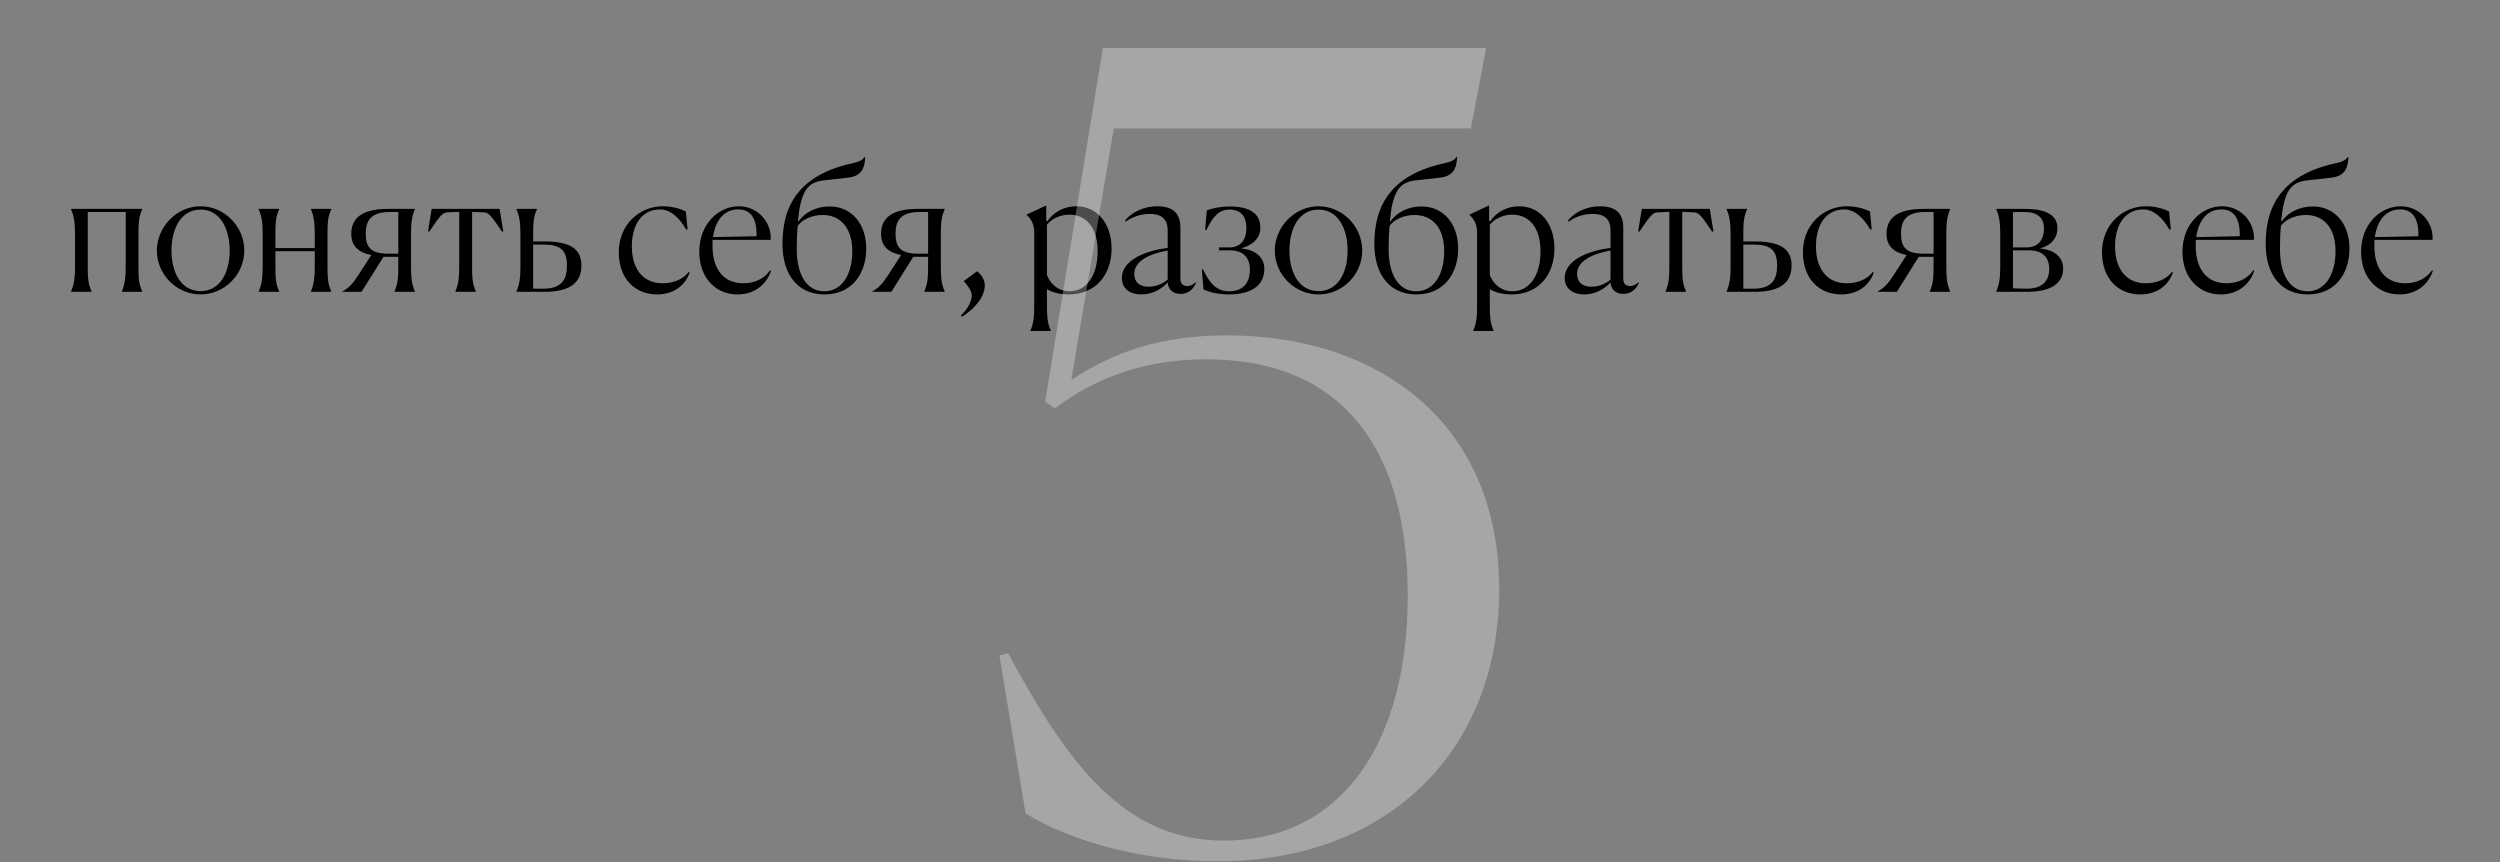
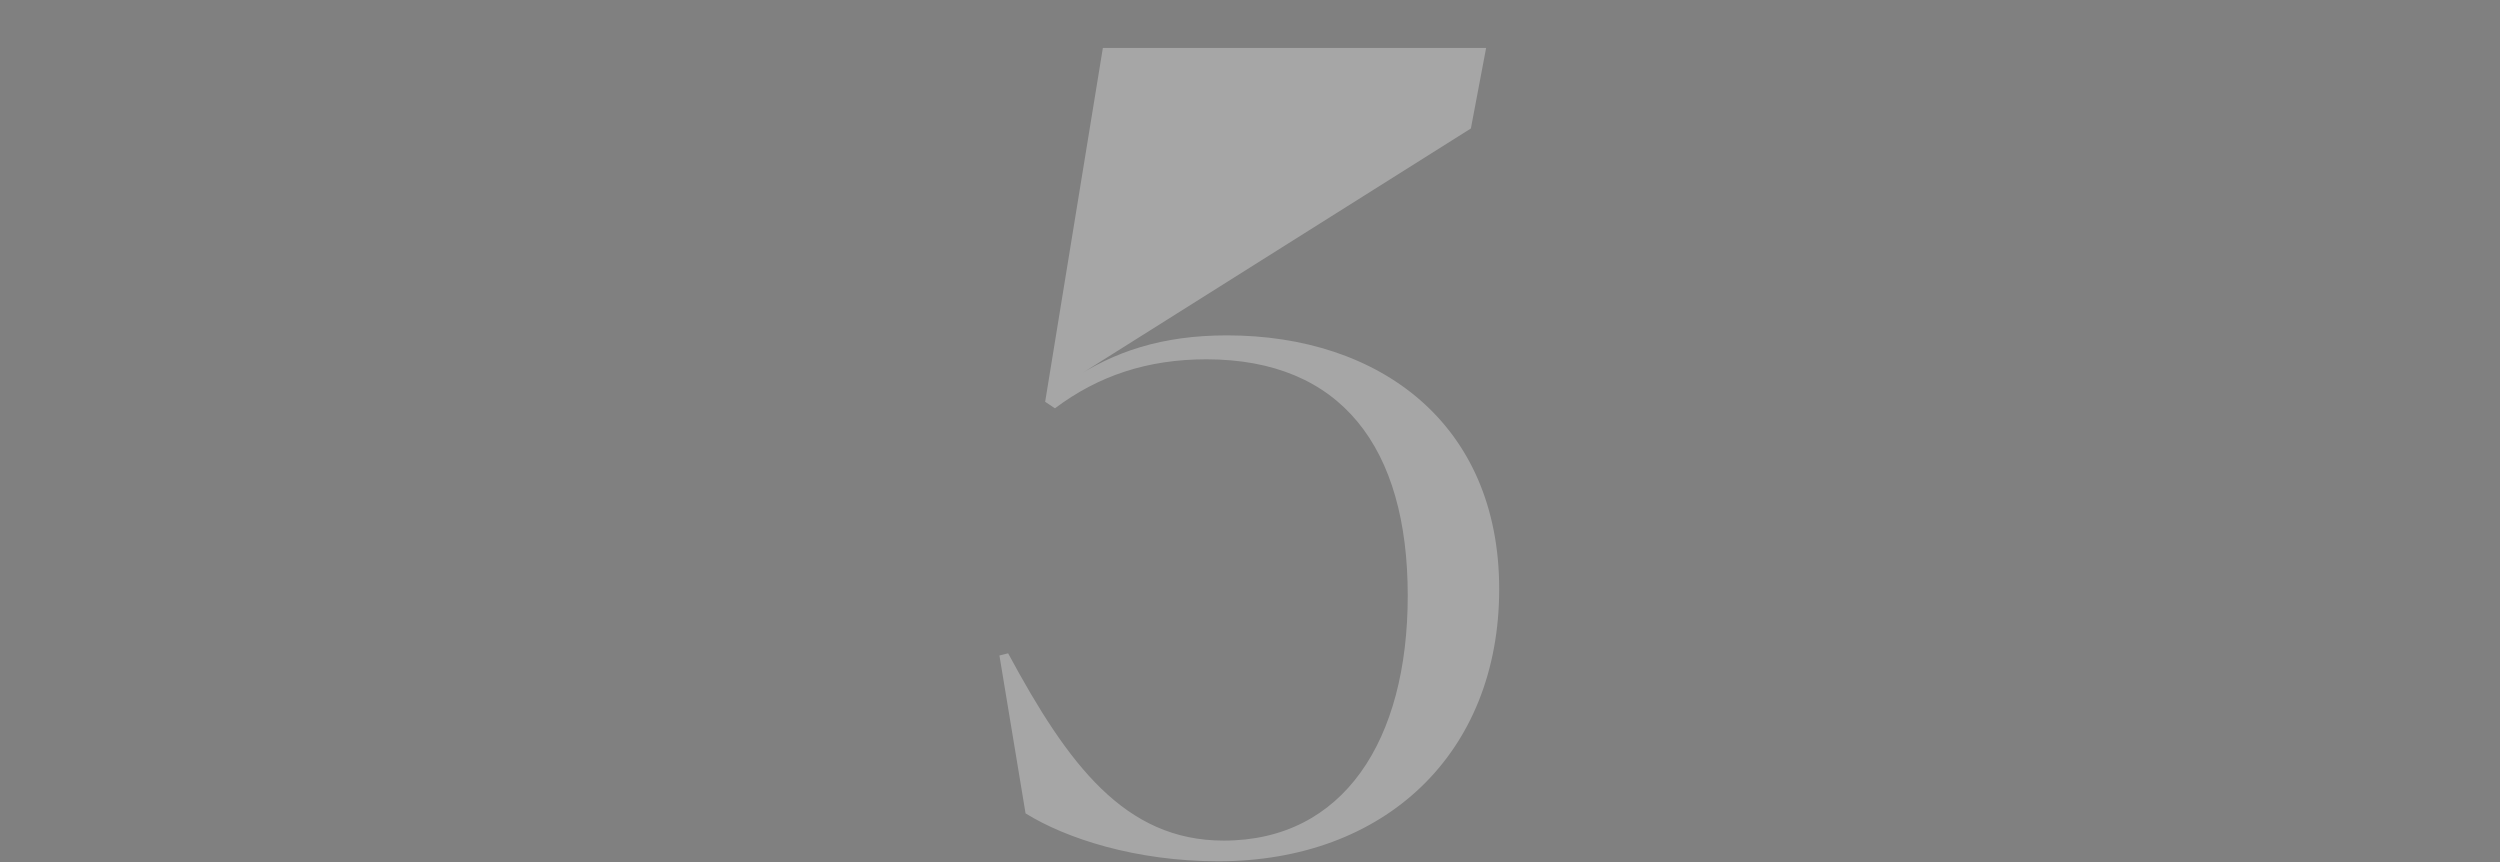
<svg xmlns="http://www.w3.org/2000/svg" width="574" height="198" viewBox="0 0 574 198" fill="none">
  <rect x="0" y="0" width="574" height="198" fill="#808080" stroke="none" />
-   <path d="M31.788 54.16V60.84C31.788 63.68 31.828 65.16 32.667 66.92V67H27.988V66.92C28.707 65.16 28.867 63.48 28.867 60.84V48.68H20.148V60.84C20.148 63.6 20.188 65.16 21.027 66.92V67H16.308V66.92C17.067 65.16 17.227 63.64 17.227 60.84V54.12C17.227 51.32 17.067 49.8 16.308 48.04V47.96H32.667V48.04C31.828 49.8 31.788 51.28 31.788 54.16ZM46.053 67.6C40.572 67.6 36.013 63.04 36.013 57.52C36.053 52 40.612 47.36 46.053 47.36C51.532 47.36 56.093 52 56.093 57.52C56.093 63.04 51.532 67.6 46.053 67.6ZM46.053 66.84C50.572 66.84 52.733 62.52 52.733 57.52C52.733 52.48 50.532 48.12 46.053 48.12C41.572 48.12 39.373 52.48 39.373 57.52C39.373 62.52 41.532 66.84 46.053 66.84ZM63.233 54.16V56.96H72.273V54.12C72.273 51.48 72.113 49.8 71.393 48.04V47.96H76.073V48.04C75.233 49.8 75.193 51.28 75.193 54.16V60.84C75.193 63.68 75.233 65.16 76.073 66.92V67H71.393V66.92C72.113 65.16 72.273 63.48 72.273 60.84V57.68H63.233V60.84C63.233 63.6 63.273 65.16 64.113 66.92V67H59.393V66.92C60.153 65.16 60.313 63.64 60.313 60.84V54.12C60.313 51.32 60.153 49.8 59.393 48.04V47.96H64.113V48.04C63.273 49.8 63.233 51.36 63.233 54.16ZM78.611 67V66.92C80.011 66.16 80.971 65.2 82.171 63.32L85.251 58.56C82.091 57.92 80.651 56.32 80.651 53.68C80.651 50.12 83.051 47.96 89.091 47.96H95.251V48.04C94.491 49.8 94.371 51.32 94.371 54.12V60.84C94.371 63.64 94.491 65.16 95.251 66.92V67H90.571V66.92C91.371 65.16 91.451 63.6 91.451 60.84V58.96H88.051L83.011 67H78.611ZM89.131 58.24H91.451V48.68H89.411C85.171 48.68 83.971 50.68 83.971 53.64C83.971 56.8 85.171 58.24 89.131 58.24ZM102.672 48.76C101.512 48.8 100.792 49.92 98.552 53.2L98.272 53.12L99.112 47.96H114.712L115.552 53.12L115.272 53.2C113.032 49.92 112.312 48.8 111.152 48.76L108.392 48.64V60.84C108.392 63.6 108.432 65.16 109.272 66.92V67H104.552V66.92C105.312 65.16 105.432 63.64 105.432 60.84V48.64L102.672 48.76ZM122.413 54.16V55.44H125.053C131.053 55.44 133.493 57.24 133.493 60.96C133.493 64.72 131.093 67 125.053 67H118.573V66.92C119.333 65.16 119.493 63.64 119.493 60.84V54.12C119.493 51.32 119.333 49.8 118.573 48.04V47.96H123.293V48.04C122.453 49.8 122.413 51.36 122.413 54.16ZM124.893 56.16H122.413V66.28H124.733C128.973 66.28 130.173 64.16 130.173 61C130.173 57.68 128.933 56.16 124.893 56.16ZM158.11 62.44L158.35 62.56C157.31 65.56 154.67 67.6 150.87 67.6C145.63 67.6 142.07 63.8 142.07 57.92C142.07 51.52 146.87 47.36 152.15 47.36C154.79 47.36 156.55 48.12 157.47 48.56L157.87 52.64L157.55 52.72C156.11 50.2 154.07 48.08 151.51 48.08C147.63 48.08 145.07 51.28 145.07 56.56C145.07 61.72 147.63 65.04 152.11 65.04C154.31 65.04 156.79 64.28 158.11 62.44ZM170.667 65.04C173.107 65.04 175.467 64.08 176.827 62.04L177.027 62.16C176.027 65.28 173.267 67.6 169.347 67.6C164.067 67.6 160.547 63.52 160.547 57.8C160.547 51.44 164.987 47.36 169.627 47.36C174.267 47.36 177.227 51.36 176.947 55.08H163.627C163.587 55.52 163.587 55.96 163.587 56.44C163.587 61.8 166.147 65.04 170.667 65.04ZM169.467 48.08C166.267 48.08 164.227 50.6 163.707 54.44L173.707 54.24V53.92C173.707 49.92 172.227 48.08 169.467 48.08ZM194.57 40.8C192.65 41.08 190.77 41.2 188.93 41.44C186.77 41.72 185.53 42.6 184.73 44.16C183.93 45.68 183.49 47.8 183.21 50.8H183.37C184.81 48.76 187.41 47.4 190.49 47.4C195.45 47.4 198.89 51.32 198.89 57.08C198.89 62.64 195.77 67.6 189.29 67.6C183.49 67.6 179.65 63.44 179.65 55.96C179.65 46.04 184.57 39.76 196.37 37.32C197.49 37.08 198.13 36.6 198.57 36H198.65C198.57 38.64 197.77 40.52 194.57 40.8ZM182.93 57.12C182.93 62.84 185.05 66.88 189.29 66.88C193.09 66.88 195.69 63.32 195.69 57.68C195.69 52.08 192.77 49.36 188.89 49.36C186.21 49.36 184.05 50.56 183.17 51.84C183.01 53.2 182.93 54.8 182.93 57.12ZM200.252 67V66.92C201.652 66.16 202.612 65.2 203.812 63.32L206.892 58.56C203.732 57.92 202.292 56.32 202.292 53.68C202.292 50.12 204.692 47.96 210.732 47.96H216.892V48.04C216.132 49.8 216.012 51.32 216.012 54.12V60.84C216.012 63.64 216.132 65.16 216.892 66.92V67H212.212V66.92C213.012 65.16 213.092 63.6 213.092 60.84V58.96H209.692L204.652 67H200.252ZM210.772 58.24H213.092V48.68H211.052C206.812 48.68 205.612 50.68 205.612 53.64C205.612 56.8 206.812 58.24 210.772 58.24ZM220.912 72.72L220.632 72.4C222.112 71.08 223.112 69.24 223.112 67.76C223.112 66.88 222.192 65.52 221.312 64.6V64.52L224.312 62.28C225.352 63.04 226.112 64.28 226.112 65.48C226.112 68.56 223.152 71.28 220.912 72.72ZM236.581 76V75.92C237.341 74.16 237.461 72.64 237.461 69.88V53.36C237.461 51.32 236.621 50.16 235.701 49.36V49.28L240.221 47.16V50.72L240.501 50.76C241.901 48.72 244.261 47.36 247.141 47.36C251.901 47.36 255.221 51.32 255.221 57.08C255.221 62.64 251.981 67.6 245.301 67.6C243.141 67.6 241.541 67.08 240.381 66.4V69.8C240.381 72.56 240.461 74.16 241.261 75.92V76H236.581ZM245.581 66.88C249.421 66.88 252.021 63.32 252.021 57.68C252.021 52.04 249.221 49.28 245.541 49.28C243.181 49.28 241.301 50.44 240.381 51.6V63.16C241.421 65.76 243.461 66.88 245.581 66.88ZM262.059 67.6C259.459 67.6 257.579 66.28 257.579 63.84C257.579 59.44 263.699 57.44 268.099 56.92V52.92C268.099 50.76 267.179 49.12 263.979 49.12C262.099 49.12 260.019 49.72 258.499 50.88L258.299 50.64C259.899 48.72 262.539 47.36 265.699 47.36C269.979 47.36 271.019 49.68 271.019 52.2V63.96C271.019 64.96 271.459 65.68 272.579 65.68C273.339 65.68 273.939 65.32 274.499 64.84L274.619 64.92C274.179 65.96 273.179 67.48 271.059 67.48C269.099 67.48 268.179 66.24 268.099 64.84C266.779 66.32 264.619 67.6 262.059 67.6ZM260.419 62.92C260.419 64.64 261.499 65.84 263.699 65.84C265.499 65.84 267.179 65.04 268.099 64.16V57.52C264.339 58.2 260.419 59.72 260.419 62.92ZM282.134 66.88C285.494 66.88 286.974 64.88 286.974 61.92C286.974 59.2 285.534 57.48 282.374 57.48H279.894V56.8H282.294C285.094 56.8 286.174 54.68 286.174 52.48C286.174 49.64 284.894 48.12 282.254 48.12C280.014 48.12 278.534 49.56 276.974 52.84L276.694 52.76L277.094 48.28C278.374 47.8 280.414 47.4 282.294 47.4C288.374 47.4 289.374 50.16 289.374 52.32C289.374 54.52 287.814 56.24 284.934 57.04C288.774 57.4 290.294 59.48 290.294 61.76C290.294 65.24 287.694 67.6 282.174 67.6C279.534 67.6 277.654 67.04 276.334 66.48L275.934 61.92L276.214 61.84C277.814 65.32 279.574 66.88 282.134 66.88ZM302.732 67.6C297.252 67.6 292.692 63.04 292.692 57.52C292.732 52 297.292 47.36 302.732 47.36C308.212 47.36 312.772 52 312.772 57.52C312.772 63.04 308.212 67.6 302.732 67.6ZM302.732 66.84C307.252 66.84 309.412 62.52 309.412 57.52C309.412 52.48 307.212 48.12 302.732 48.12C298.252 48.12 296.052 52.48 296.052 57.52C296.052 62.52 298.212 66.84 302.732 66.84ZM330.468 40.8C328.548 41.08 326.668 41.2 324.828 41.44C322.668 41.72 321.428 42.6 320.628 44.16C319.828 45.68 319.388 47.8 319.108 50.8H319.268C320.708 48.76 323.308 47.4 326.388 47.4C331.348 47.4 334.788 51.32 334.788 57.08C334.788 62.64 331.668 67.6 325.188 67.6C319.388 67.6 315.548 63.44 315.548 55.96C315.548 46.04 320.468 39.76 332.268 37.32C333.388 37.08 334.028 36.6 334.468 36H334.548C334.468 38.64 333.668 40.52 330.468 40.8ZM318.828 57.12C318.828 62.84 320.948 66.88 325.188 66.88C328.988 66.88 331.588 63.32 331.588 57.68C331.588 52.08 328.668 49.36 324.788 49.36C322.108 49.36 319.948 50.56 319.068 51.84C318.908 53.2 318.828 54.8 318.828 57.12ZM338.261 76V75.92C339.021 74.16 339.141 72.64 339.141 69.88V53.36C339.141 51.32 338.301 50.16 337.381 49.36V49.28L341.901 47.16V50.72L342.181 50.76C343.581 48.72 345.941 47.36 348.821 47.36C353.581 47.36 356.901 51.32 356.901 57.08C356.901 62.64 353.661 67.6 346.981 67.6C344.821 67.6 343.221 67.08 342.061 66.4V69.8C342.061 72.56 342.141 74.16 342.941 75.92V76H338.261ZM347.261 66.88C351.101 66.88 353.701 63.32 353.701 57.68C353.701 52.04 350.901 49.28 347.221 49.28C344.861 49.28 342.981 50.44 342.061 51.6V63.16C343.101 65.76 345.141 66.88 347.261 66.88ZM363.738 67.6C361.138 67.6 359.258 66.28 359.258 63.84C359.258 59.44 365.378 57.44 369.778 56.92V52.92C369.778 50.76 368.858 49.12 365.658 49.12C363.778 49.12 361.698 49.72 360.178 50.88L359.978 50.64C361.578 48.72 364.218 47.36 367.378 47.36C371.658 47.36 372.698 49.68 372.698 52.2V63.96C372.698 64.96 373.138 65.68 374.258 65.68C375.018 65.68 375.618 65.32 376.178 64.84L376.298 64.92C375.858 65.96 374.858 67.48 372.738 67.48C370.778 67.48 369.858 66.24 369.778 64.84C368.458 66.32 366.298 67.6 363.738 67.6ZM362.098 62.92C362.098 64.64 363.178 65.84 365.378 65.84C367.178 65.84 368.858 65.04 369.778 64.16V57.52C366.018 58.2 362.098 59.72 362.098 62.92ZM380.523 48.76C379.363 48.8 378.643 49.92 376.403 53.2L376.123 53.12L376.963 47.96H392.563L393.403 53.12L393.123 53.2C390.883 49.92 390.163 48.8 389.003 48.76L386.243 48.64V60.84C386.243 63.6 386.283 65.16 387.123 66.92V67H382.403V66.92C383.163 65.16 383.283 63.64 383.283 60.84V48.64L380.523 48.76ZM400.265 54.16V55.44H402.905C408.905 55.44 411.345 57.24 411.345 60.96C411.345 64.72 408.945 67 402.905 67H396.425V66.92C397.185 65.16 397.345 63.64 397.345 60.84V54.12C397.345 51.32 397.185 49.8 396.425 48.04V47.96H401.145V48.04C400.305 49.8 400.265 51.36 400.265 54.16ZM402.745 56.16H400.265V66.28H402.585C406.825 66.28 408.025 64.16 408.025 61C408.025 57.68 406.785 56.16 402.745 56.16ZM429.985 62.44L430.225 62.56C429.185 65.56 426.545 67.6 422.745 67.6C417.505 67.6 413.945 63.8 413.945 57.92C413.945 51.52 418.745 47.36 424.025 47.36C426.665 47.36 428.425 48.12 429.345 48.56L429.745 52.64L429.425 52.72C427.985 50.2 425.945 48.08 423.385 48.08C419.505 48.08 416.945 51.28 416.945 56.56C416.945 61.72 419.505 65.04 423.985 65.04C426.185 65.04 428.665 64.28 429.985 62.44ZM431.111 67V66.92C432.511 66.16 433.471 65.2 434.671 63.32L437.751 58.56C434.591 57.92 433.151 56.32 433.151 53.68C433.151 50.12 435.551 47.96 441.591 47.96H447.751V48.04C446.991 49.8 446.871 51.32 446.871 54.12V60.84C446.871 63.64 446.991 65.16 447.751 66.92V67H443.071V66.92C443.871 65.16 443.951 63.6 443.951 60.84V58.96H440.551L435.511 67H431.111ZM441.631 58.24H443.951V48.68H441.911C437.671 48.68 436.471 50.68 436.471 53.64C436.471 56.8 437.671 58.24 441.631 58.24ZM458.339 67V66.92C459.099 65.16 459.259 63.64 459.259 60.84V54.12C459.259 51.32 459.099 49.8 458.339 48.04V47.96H464.899C471.379 47.96 472.379 50.44 472.379 52.4C472.379 54.68 470.939 56.36 468.379 57.04C472.019 57.4 473.699 59.28 473.699 61.68C473.699 64.88 471.139 67 465.459 67H458.339ZM464.819 48.68C463.899 48.68 463.019 48.68 462.179 48.72V56.8H465.339C468.179 56.8 469.299 54.76 469.299 52.48C469.299 49.96 467.779 48.68 464.819 48.68ZM465.819 57.48H462.179V66.2C463.179 66.24 464.299 66.28 465.379 66.28C468.899 66.28 470.499 64.52 470.499 61.76C470.499 59.12 469.059 57.48 465.819 57.48ZM498.657 62.44L498.897 62.56C497.857 65.56 495.217 67.6 491.417 67.6C486.177 67.6 482.617 63.8 482.617 57.92C482.617 51.52 487.417 47.36 492.697 47.36C495.337 47.36 497.097 48.12 498.017 48.56L498.417 52.64L498.097 52.72C496.657 50.2 494.617 48.08 492.057 48.08C488.177 48.08 485.617 51.28 485.617 56.56C485.617 61.72 488.177 65.04 492.657 65.04C494.857 65.04 497.337 64.28 498.657 62.44ZM511.213 65.04C513.653 65.04 516.013 64.08 517.373 62.04L517.573 62.16C516.573 65.28 513.813 67.6 509.893 67.6C504.613 67.6 501.093 63.52 501.093 57.8C501.093 51.44 505.533 47.36 510.173 47.36C514.813 47.36 517.773 51.36 517.493 55.08H504.173C504.133 55.52 504.133 55.96 504.133 56.44C504.133 61.8 506.693 65.04 511.213 65.04ZM510.013 48.08C506.813 48.08 504.773 50.6 504.253 54.44L514.253 54.24V53.92C514.253 49.92 512.773 48.08 510.013 48.08ZM535.117 40.8C533.197 41.08 531.317 41.2 529.477 41.44C527.317 41.72 526.077 42.6 525.277 44.16C524.477 45.68 524.037 47.8 523.757 50.8H523.917C525.357 48.76 527.957 47.4 531.037 47.4C535.997 47.4 539.437 51.32 539.437 57.08C539.437 62.64 536.317 67.6 529.837 67.6C524.037 67.6 520.197 63.44 520.197 55.96C520.197 46.04 525.117 39.76 536.917 37.32C538.037 37.08 538.677 36.6 539.117 36H539.197C539.117 38.64 538.317 40.52 535.117 40.8ZM523.477 57.12C523.477 62.84 525.597 66.88 529.837 66.88C533.637 66.88 536.237 63.32 536.237 57.68C536.237 52.08 533.317 49.36 529.437 49.36C526.757 49.36 524.597 50.56 523.717 51.84C523.557 53.2 523.477 54.8 523.477 57.12ZM552.229 65.04C554.669 65.04 557.029 64.08 558.389 62.04L558.589 62.16C557.589 65.28 554.829 67.6 550.909 67.6C545.629 67.6 542.109 63.52 542.109 57.8C542.109 51.44 546.549 47.36 551.189 47.36C555.829 47.36 558.789 51.36 558.509 55.08H545.189C545.149 55.52 545.149 55.96 545.149 56.44C545.149 61.8 547.709 65.04 552.229 65.04ZM551.029 48.08C547.829 48.08 545.789 50.6 545.269 54.44L555.269 54.24V53.92C555.269 49.92 553.789 48.08 551.029 48.08Z" fill="black" />
-   <path d="M279.716 197.75C260.716 197.75 244.716 192.5 235.466 186.75L229.466 150.5L231.466 150C245.216 175.5 258.216 193 280.966 193C308.466 193 323.216 170 323.216 136.75C323.216 102.75 307.966 82.5 276.966 82.5C263.466 82.5 252.216 86.25 242.216 93.75L239.966 92.25L253.216 11H341.216L337.716 29.5H255.716L245.966 87.25C255.716 80.75 266.716 77 281.716 77C316.716 77 344.216 97.25 344.216 135.25C344.216 173 317.966 197.75 279.716 197.75Z" fill="white" fill-opacity="0.3" />
+   <path d="M279.716 197.75C260.716 197.75 244.716 192.5 235.466 186.75L229.466 150.5L231.466 150C245.216 175.5 258.216 193 280.966 193C308.466 193 323.216 170 323.216 136.75C323.216 102.75 307.966 82.5 276.966 82.5C263.466 82.5 252.216 86.25 242.216 93.75L239.966 92.25L253.216 11H341.216L337.716 29.5L245.966 87.25C255.716 80.75 266.716 77 281.716 77C316.716 77 344.216 97.25 344.216 135.25C344.216 173 317.966 197.75 279.716 197.75Z" fill="white" fill-opacity="0.3" />
</svg>